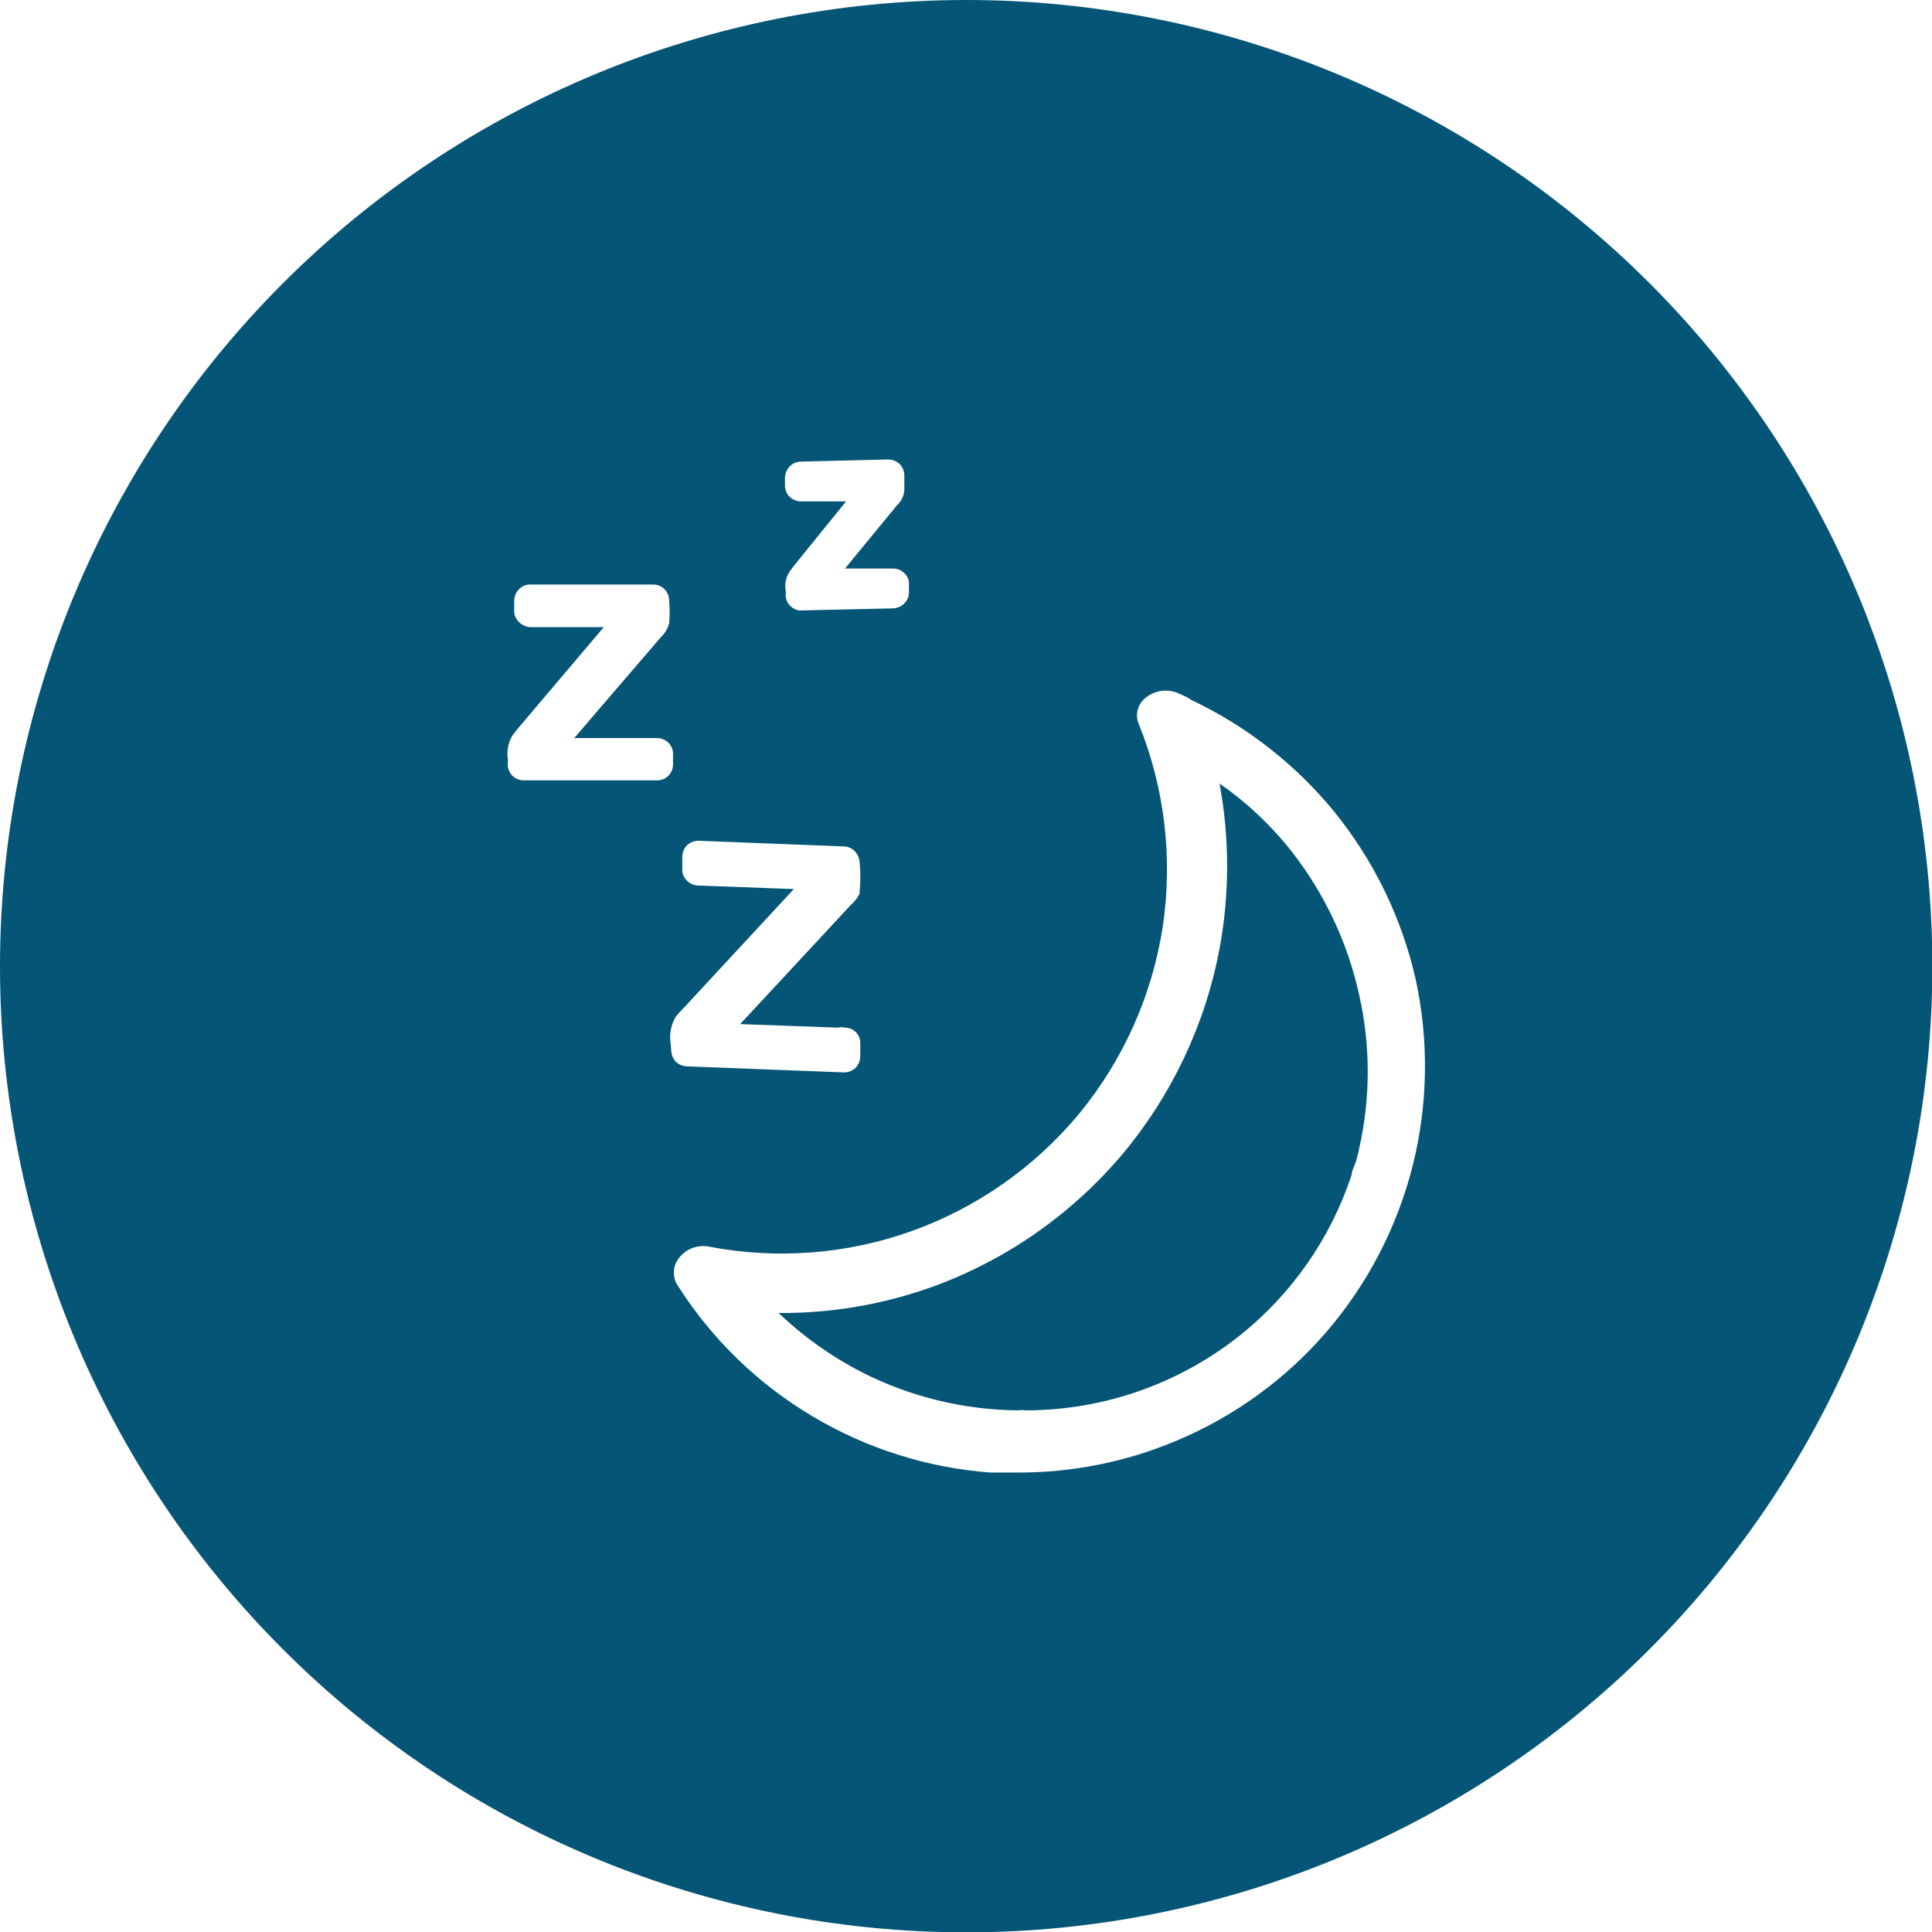
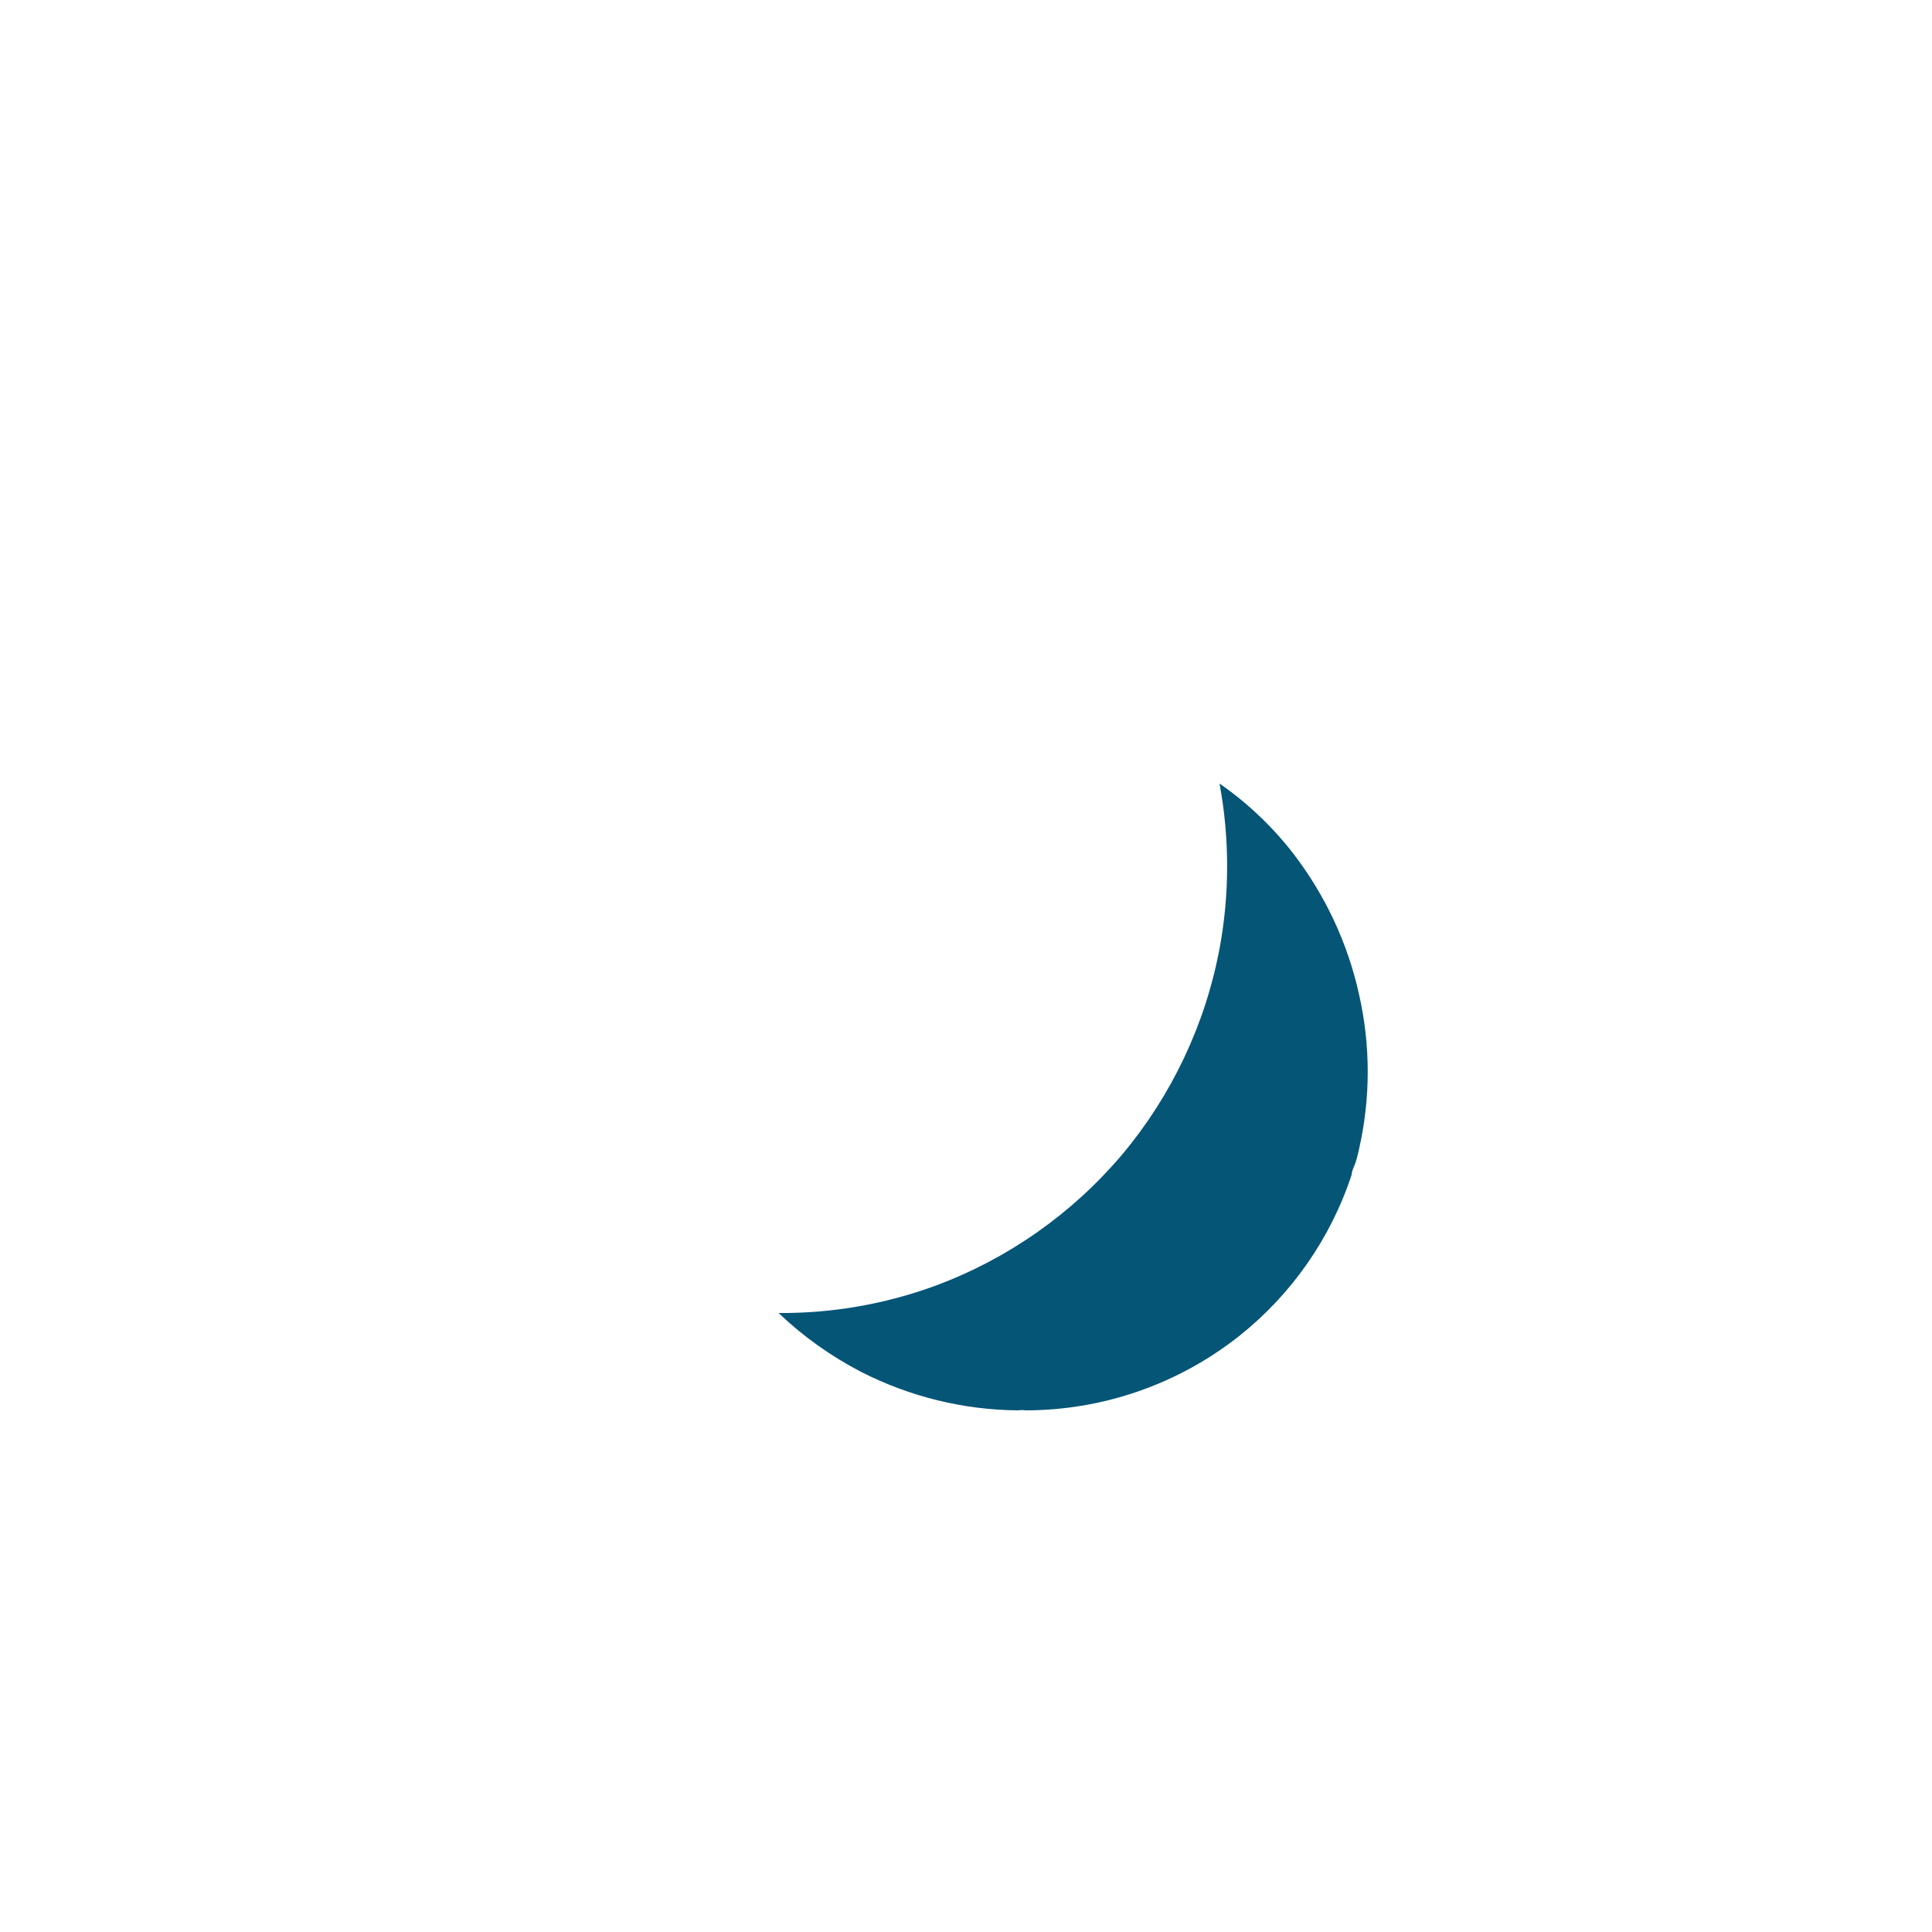
<svg xmlns="http://www.w3.org/2000/svg" width="61" height="61" viewBox="0 0 61 61" fill="none">
  <g clip-path="url(#clip0_2038_18673)">
    <path d="M38.505 24.739C38.825 26.464 38.825 28.232 38.505 29.956C38.053 32.349 36.995 34.586 35.431 36.452C33.856 38.316 31.828 39.742 29.541 40.592C27.953 41.176 26.273 41.469 24.582 41.456C25.36 42.198 26.241 42.825 27.196 43.319C28.726 44.099 30.416 44.514 32.133 44.53C32.218 44.519 32.305 44.519 32.391 44.53C34.834 44.527 37.205 43.701 39.122 42.185C40.782 40.868 42.018 39.094 42.679 37.081C42.679 36.957 42.758 36.834 42.802 36.699C42.847 36.565 42.881 36.407 42.914 36.262C43.274 34.666 43.274 33.01 42.914 31.415C42.556 29.782 41.839 28.25 40.816 26.927C40.161 26.086 39.381 25.348 38.505 24.739Z" fill="#055577" />
-     <path d="M30.506 0C22.416 0.003 14.658 3.218 8.938 8.938C3.218 14.658 0.003 22.416 0 30.506C0 38.596 3.214 46.355 8.935 52.076C14.656 57.797 22.415 61.011 30.506 61.011C38.596 61.011 46.355 57.797 52.076 52.076C57.797 46.355 61.011 38.596 61.011 30.506C61.011 22.415 57.797 14.656 52.076 8.935C46.355 3.214 38.596 0 30.506 0ZM25.289 15.831C25.155 15.828 25.027 15.776 24.93 15.685C24.839 15.591 24.787 15.467 24.784 15.337V15.079C24.79 14.944 24.846 14.816 24.941 14.72C25.033 14.627 25.158 14.575 25.289 14.574L28.049 14.507C28.182 14.509 28.31 14.561 28.407 14.653C28.498 14.746 28.55 14.87 28.553 15V15.483C28.538 15.659 28.458 15.822 28.329 15.943L26.68 17.951H28.206C28.336 17.952 28.461 18.004 28.553 18.097C28.602 18.141 28.639 18.195 28.665 18.255C28.69 18.315 28.702 18.38 28.699 18.445V18.692C28.7 18.758 28.688 18.824 28.663 18.886C28.638 18.948 28.601 19.004 28.553 19.051C28.458 19.147 28.33 19.203 28.194 19.208L25.221 19.275C25.162 19.262 25.105 19.24 25.053 19.208C24.977 19.165 24.915 19.103 24.871 19.028C24.828 18.953 24.805 18.868 24.806 18.781C24.812 18.737 24.812 18.691 24.806 18.647C24.769 18.431 24.817 18.21 24.941 18.03L25.042 17.895L26.713 15.831H25.289ZM20.733 24.638H16.526C16.395 24.637 16.27 24.585 16.178 24.492C16.131 24.445 16.094 24.389 16.069 24.327C16.044 24.266 16.031 24.2 16.033 24.133C16.038 24.077 16.038 24.021 16.033 23.965C15.994 23.708 16.046 23.447 16.178 23.224L16.324 23.034L19.062 19.802H16.739C16.609 19.792 16.486 19.737 16.392 19.645C16.343 19.601 16.304 19.547 16.277 19.488C16.25 19.428 16.236 19.363 16.235 19.297V18.972C16.235 18.838 16.287 18.709 16.38 18.613C16.424 18.564 16.477 18.524 16.537 18.497C16.597 18.47 16.662 18.456 16.728 18.456H20.621C20.688 18.455 20.754 18.467 20.816 18.492C20.877 18.517 20.933 18.555 20.98 18.602C21.071 18.695 21.123 18.819 21.126 18.95C21.149 19.192 21.149 19.436 21.126 19.679C21.081 19.851 20.987 20.006 20.857 20.128L18.131 23.303H20.745C20.878 23.305 21.006 23.357 21.104 23.449C21.196 23.541 21.249 23.666 21.25 23.796V24.144C21.249 24.275 21.196 24.4 21.104 24.492C21.055 24.541 20.998 24.579 20.934 24.604C20.87 24.629 20.802 24.641 20.733 24.638ZM21.171 32.929C21.129 32.641 21.189 32.348 21.339 32.099C21.397 32.023 21.461 31.951 21.53 31.886L25.064 28.071L22.035 27.959C21.903 27.954 21.778 27.898 21.687 27.802C21.596 27.713 21.544 27.592 21.541 27.465V27.05C21.544 26.916 21.596 26.788 21.687 26.691C21.785 26.599 21.913 26.547 22.046 26.545L26.646 26.725C26.773 26.727 26.894 26.779 26.983 26.87C27.075 26.964 27.131 27.087 27.14 27.218C27.173 27.532 27.173 27.848 27.14 28.161V28.217C27.074 28.349 26.982 28.468 26.87 28.565L23.37 32.334L26.467 32.447C26.536 32.426 26.61 32.426 26.68 32.447C26.744 32.447 26.808 32.459 26.867 32.484C26.926 32.509 26.98 32.546 27.025 32.592C27.07 32.638 27.105 32.692 27.129 32.752C27.152 32.812 27.164 32.876 27.162 32.94V33.355C27.16 33.489 27.108 33.617 27.016 33.714C26.919 33.806 26.791 33.858 26.657 33.86L21.698 33.669C21.565 33.667 21.437 33.615 21.339 33.524C21.248 33.426 21.196 33.298 21.194 33.165L21.171 32.929ZM44.608 36.788C44.121 38.725 43.192 40.522 41.893 42.039C40.589 43.553 38.949 44.741 37.103 45.506C35.542 46.158 33.868 46.493 32.177 46.493H31.268C29.287 46.345 27.366 45.738 25.659 44.721C23.938 43.7 22.482 42.29 21.407 40.603C21.321 40.479 21.276 40.333 21.276 40.182C21.276 40.032 21.321 39.885 21.407 39.762C21.512 39.609 21.658 39.489 21.829 39.418C22.001 39.346 22.189 39.325 22.372 39.358C24.52 39.773 26.741 39.603 28.8 38.864C30.857 38.123 32.678 36.845 34.073 35.162C35.464 33.47 36.374 31.436 36.71 29.271C37.036 27.107 36.776 24.895 35.958 22.865C35.899 22.732 35.883 22.583 35.914 22.44C35.944 22.297 36.018 22.167 36.127 22.069C36.267 21.941 36.44 21.855 36.626 21.822C36.813 21.788 37.005 21.808 37.181 21.878L37.428 21.99C37.495 22.021 37.559 22.059 37.619 22.102C39.354 22.925 40.886 24.12 42.106 25.603C43.369 27.152 44.256 28.972 44.698 30.921C45.118 32.858 45.087 34.865 44.608 36.788Z" fill="#055577" />
  </g>
  <defs>
    <clipPath id="clip0_2038_18673">
      <rect width="61" height="61" fill="white" />
    </clipPath>
  </defs>
</svg>